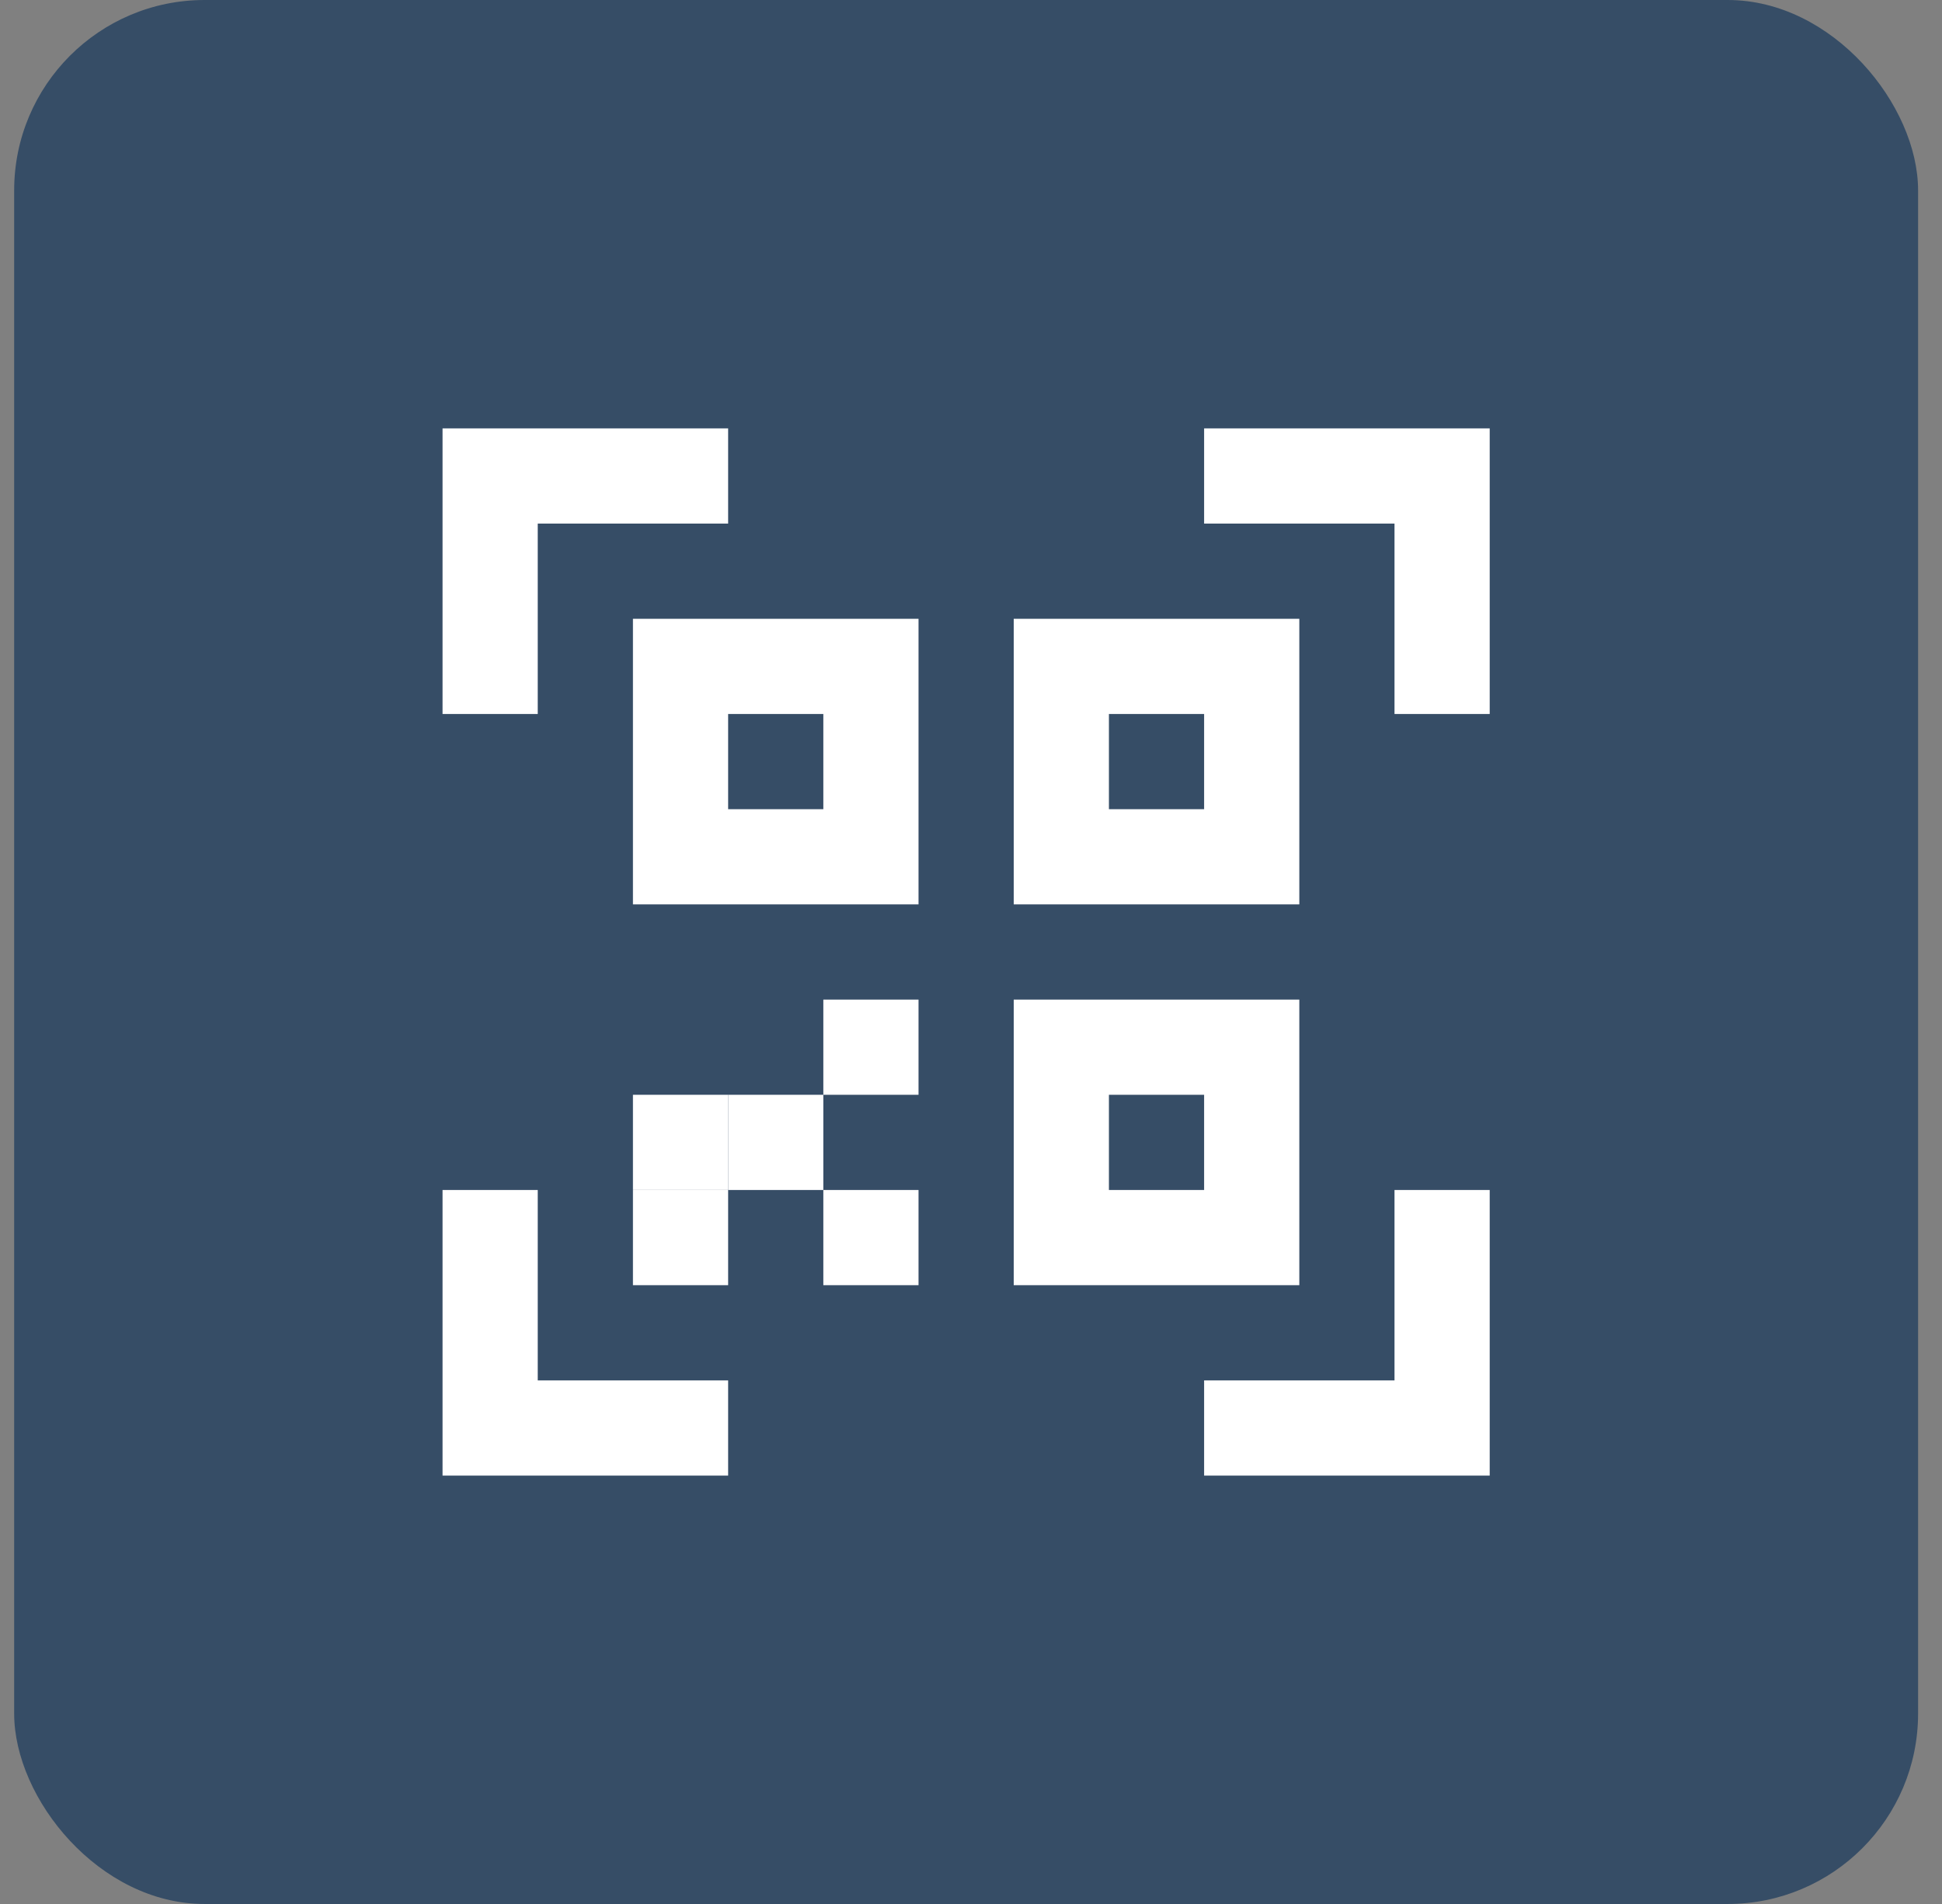
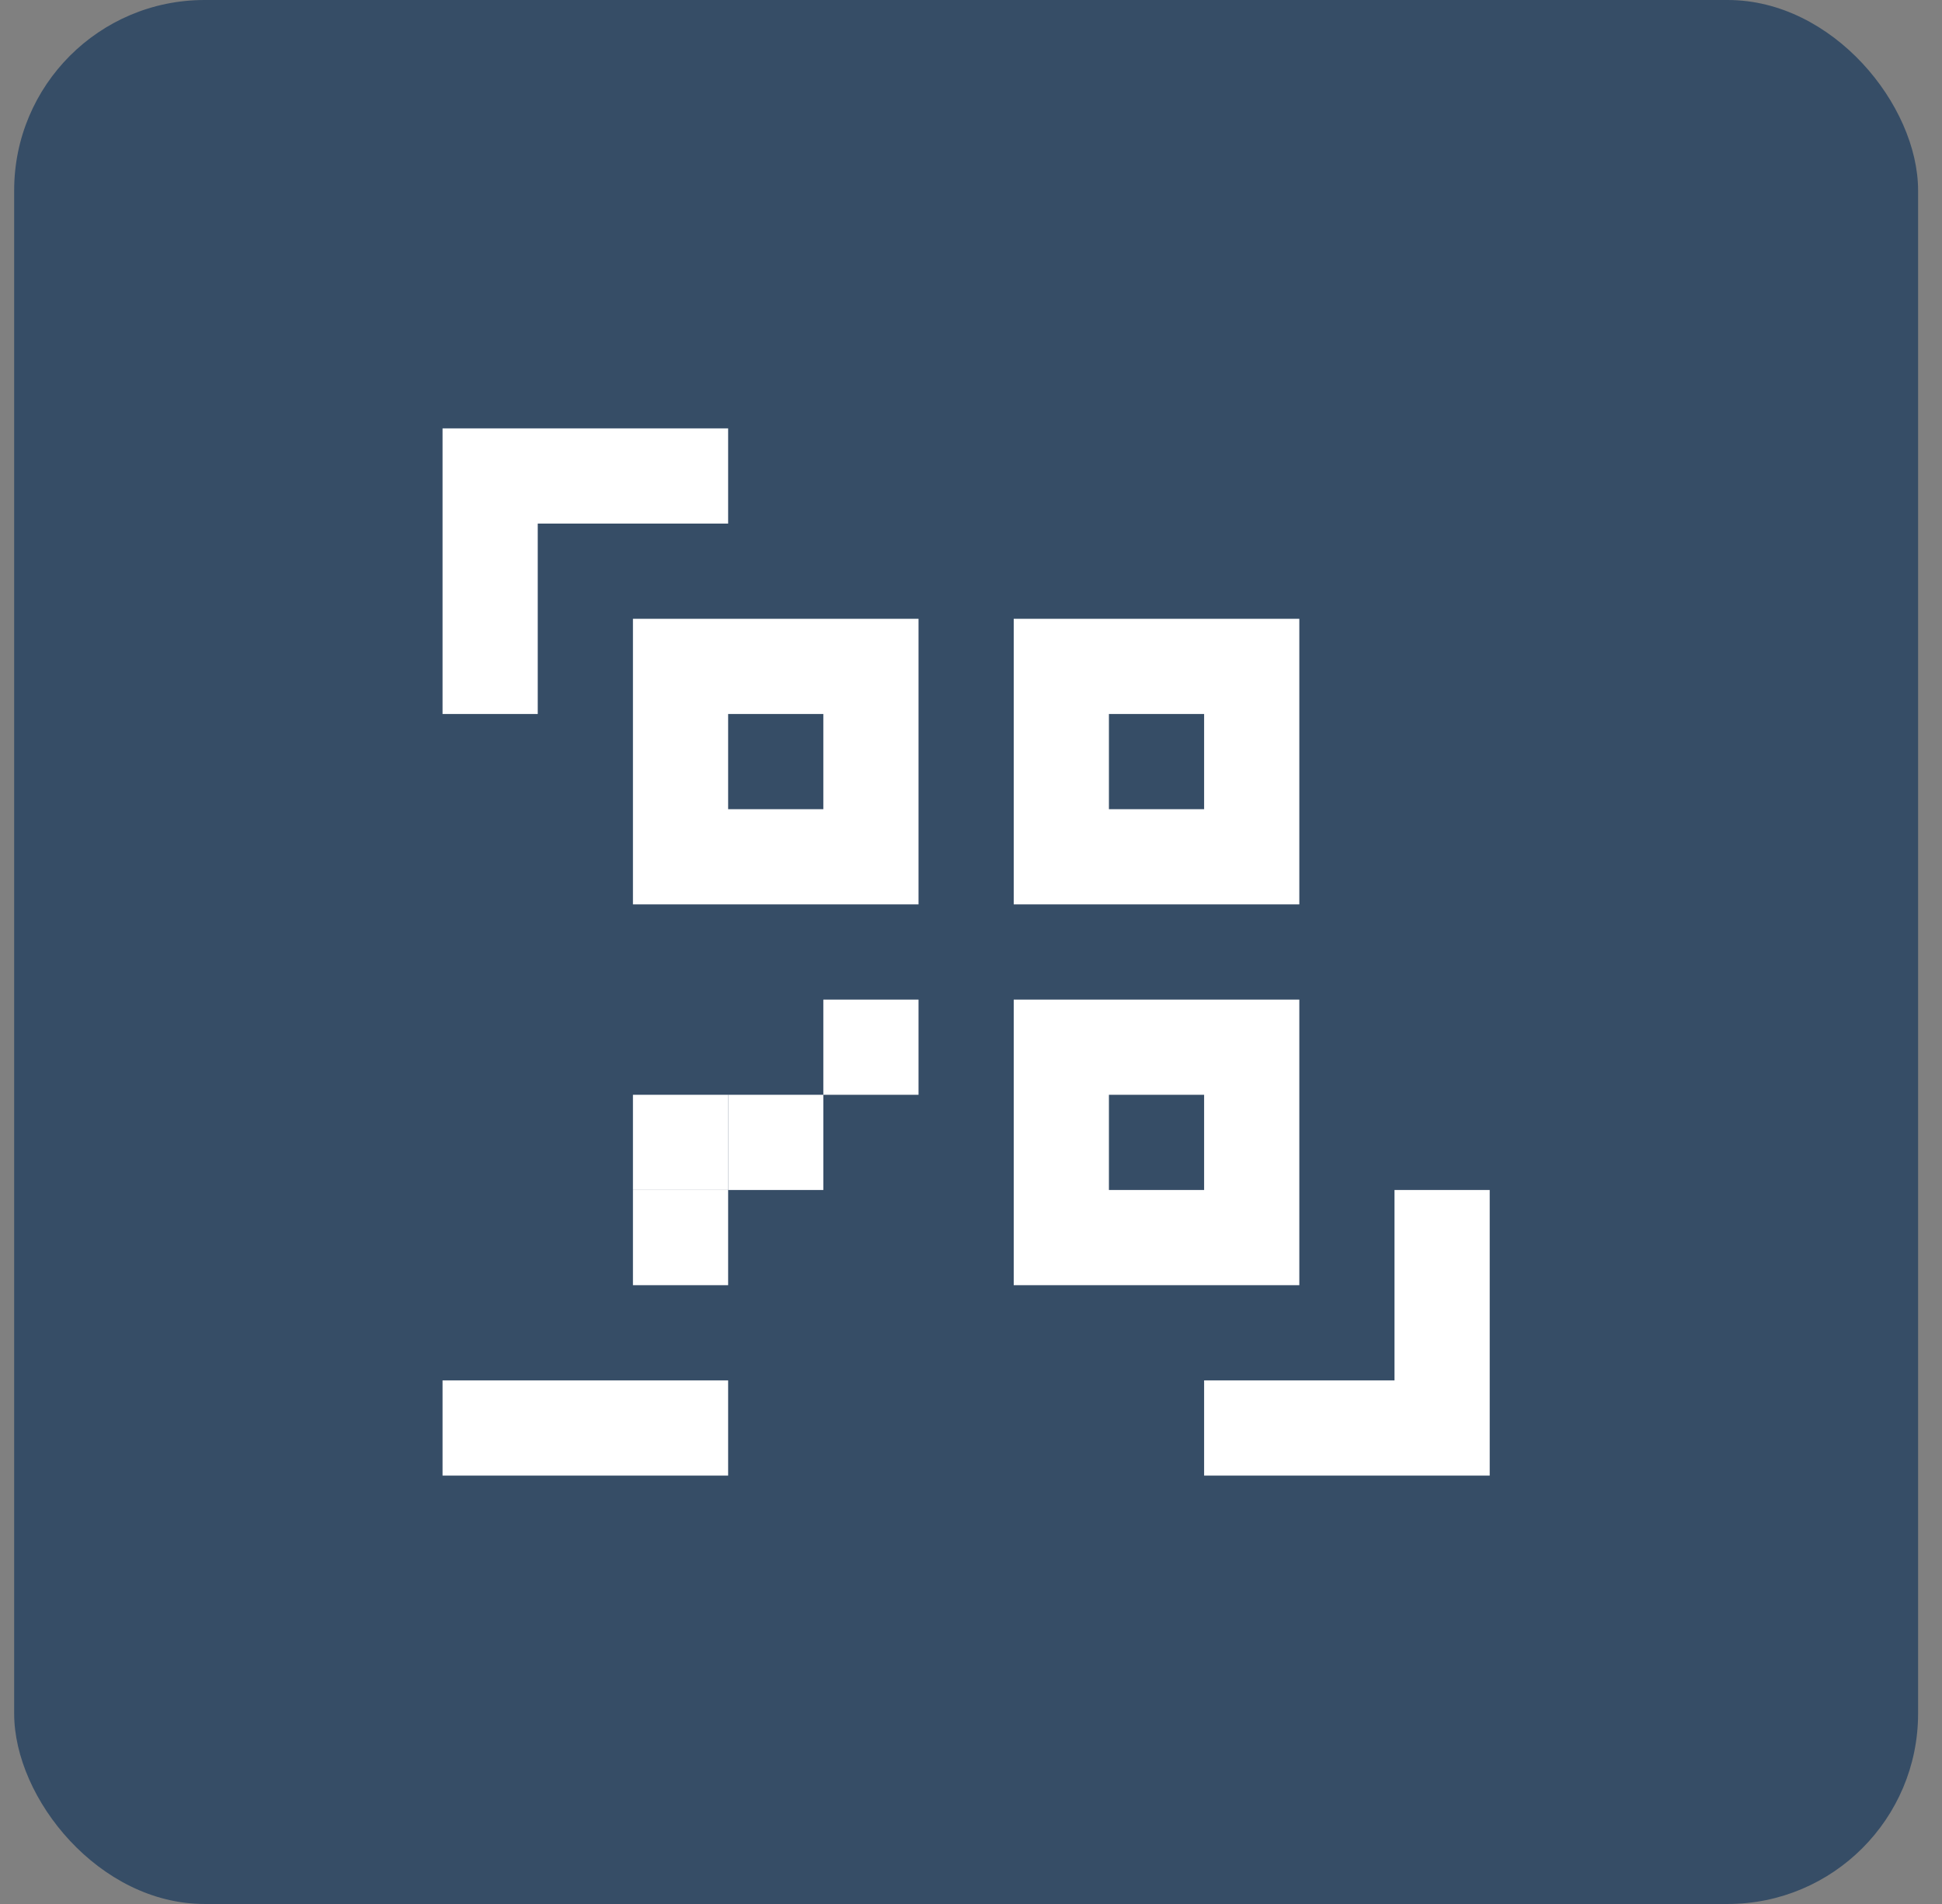
<svg xmlns="http://www.w3.org/2000/svg" width="51" height="50" viewBox="0 0 51 50" fill="none">
  <rect x="0" y="0" width="51" height="50" fill="#808080" stroke="none" />
  <rect x="0.372" width="50" height="50" rx="5" fill="#364D66" />
  <path d="M34.122 16.25V23.75H26.622V16.25H34.122ZM31.622 21.25V18.75H29.122V21.25H31.622Z" fill="white" />
  <path d="M34.122 26.25V33.75H26.622V26.25H34.122ZM31.622 31.25V28.75H29.122V31.25H31.622Z" fill="white" />
  <path d="M24.122 16.25V23.75H16.622V16.25H24.122ZM21.622 21.25V18.75H19.122V21.25H21.622Z" fill="white" />
  <path d="M21.622 26.25H24.122V28.75H21.622V31.25H19.122V28.75H21.622V26.25Z" fill="white" />
  <path d="M16.622 31.25L19.122 31.25L19.122 33.75H16.622V31.25Z" fill="white" />
-   <path d="M21.622 31.25L24.122 31.25V33.75H21.622L21.622 31.25Z" fill="white" />
  <path d="M16.622 28.75L19.122 28.75V31.25L16.622 31.25V28.75Z" fill="white" />
-   <path d="M39.122 11.25V18.75H36.622V13.75H31.622V11.25H39.122Z" fill="white" />
  <path d="M39.122 38.75H31.622V36.25H36.622V31.25H39.122V38.75Z" fill="white" />
-   <path d="M11.622 38.75V31.25H14.122V36.25H19.122V38.75H11.622Z" fill="white" />
+   <path d="M11.622 38.75V31.25V36.25H19.122V38.75H11.622Z" fill="white" />
  <path d="M11.622 11.25H19.122V13.75H14.122V18.75H11.622V11.25Z" fill="white" />
</svg>